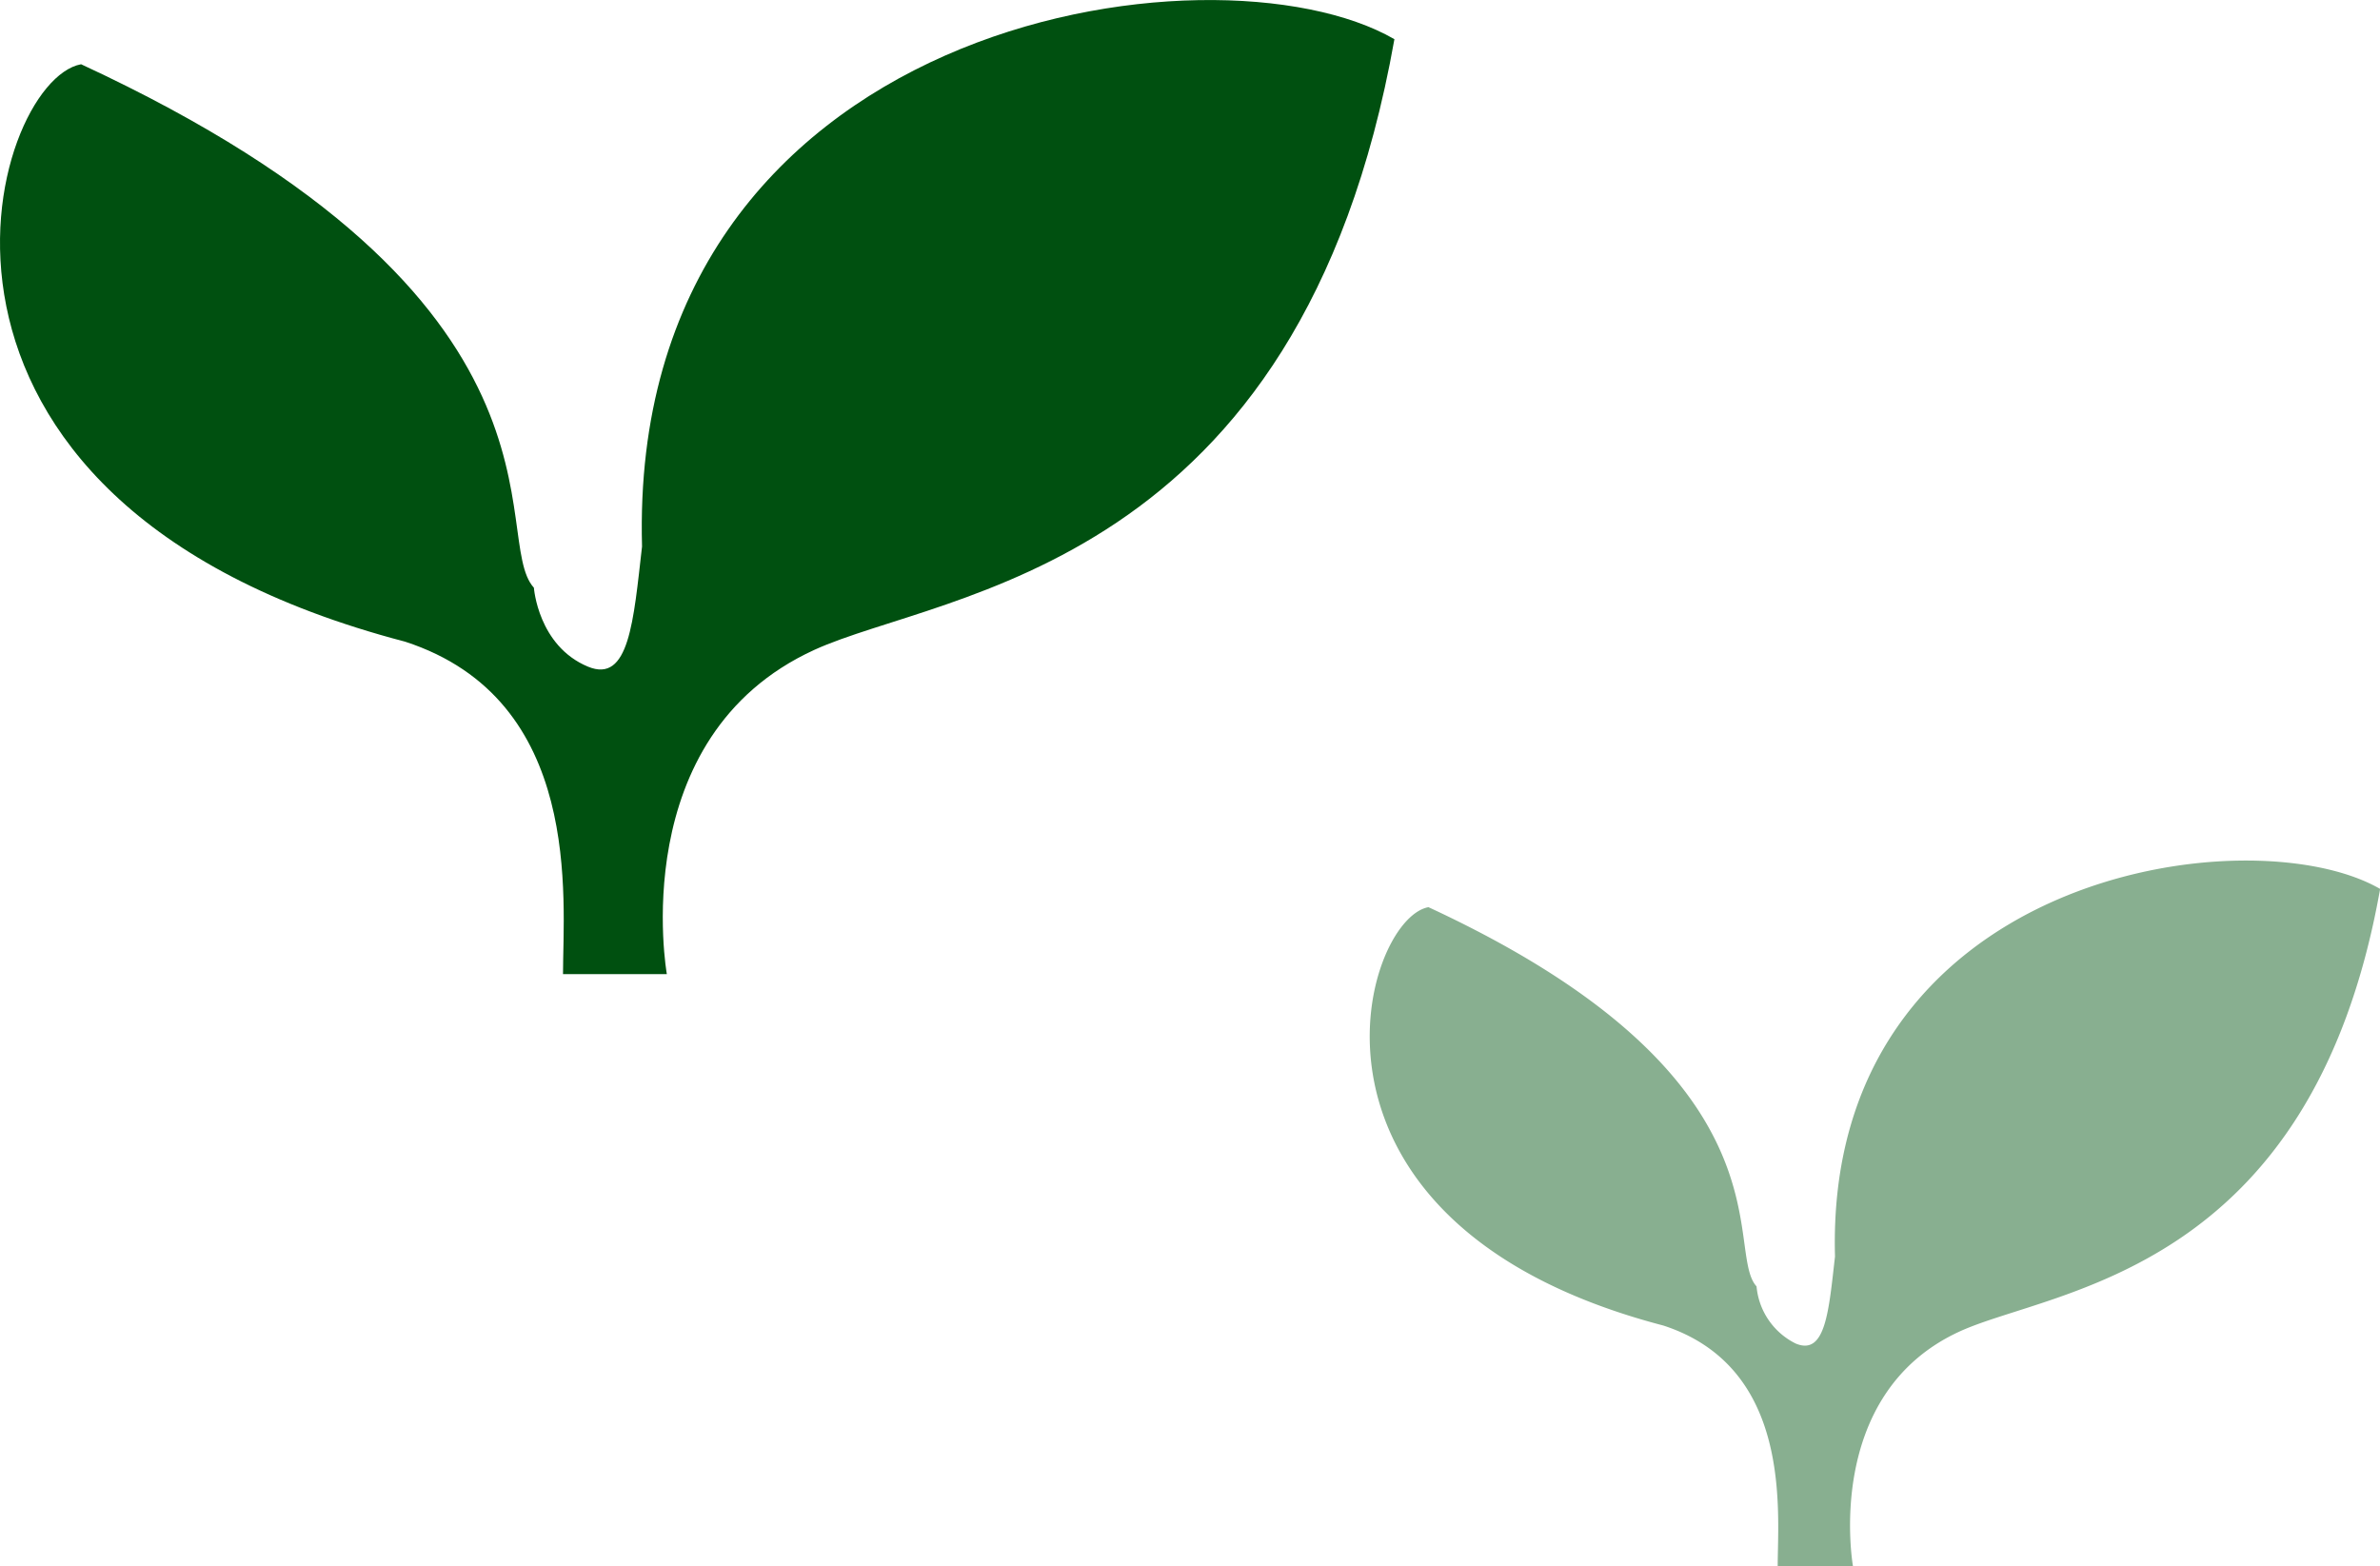
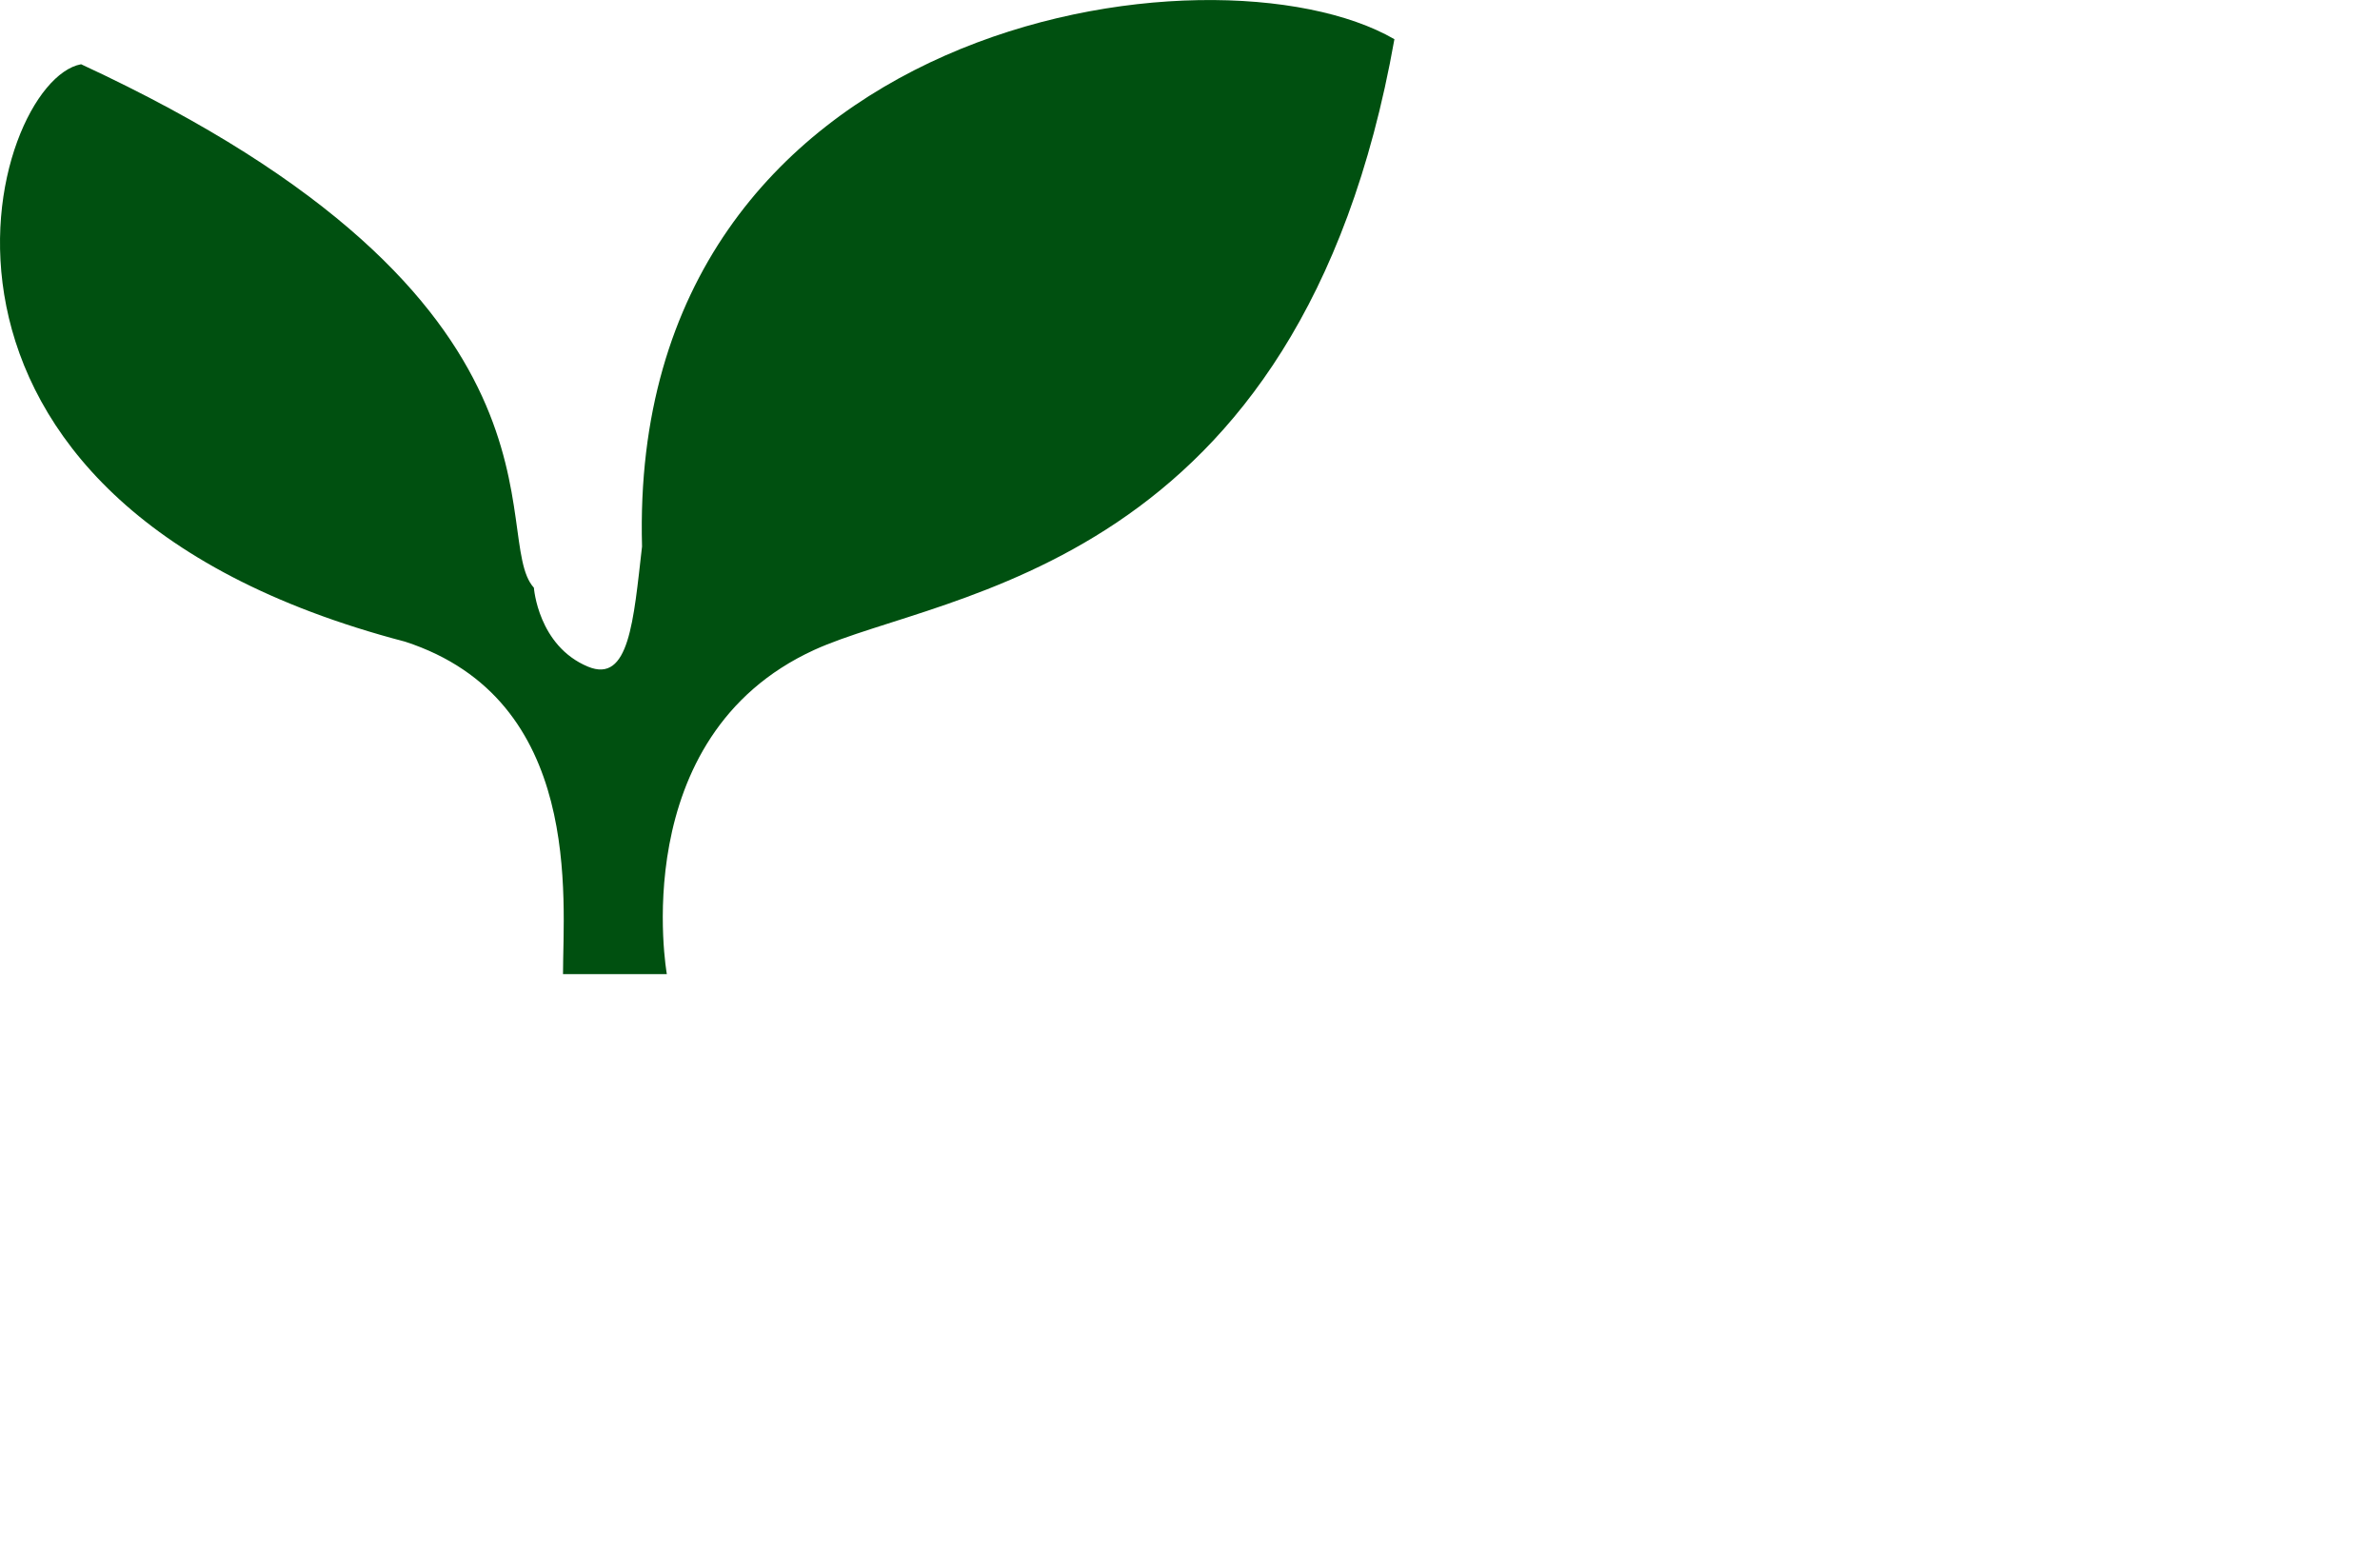
<svg xmlns="http://www.w3.org/2000/svg" width="132.758" height="87.37" viewBox="0 0 132.758 87.37">
  <g id="グループ_1467" data-name="グループ 1467" transform="translate(-63.596 -2790.461)">
    <g id="双葉の葉っぱアイコン" transform="translate(63.596 2790.461)">
      <path id="パス_635" data-name="パス 635" d="M29.776,109.947c-2.549-2.78,3.242-15.989-25.257-29.2-5.1.926-12.051,24.329,18.075,32.21C32.557,116.2,31.4,127.327,31.4,131.5h5.792s-2.369-13.23,8.215-18.08c7.2-3.295,27.09-4.353,32.369-34.071-10.062-5.82-42.782-1.177-41.968,28.3-.477,4.147-.714,7.66-3.019,6.7C30.008,113.192,29.776,109.947,29.776,109.947Z" transform="translate(0.005 -77.163)" fill="#005010" />
    </g>
    <g id="双葉の葉っぱアイコン-2" data-name="双葉の葉っぱアイコン" transform="translate(140 2838.464)">
-       <path id="パス_635-2" data-name="パス 635" d="M21.572,100.917c-1.847-2.014,2.349-11.584-18.3-21.153-3.694.671-8.731,17.627,13.1,23.337,7.22,2.349,6.38,10.408,6.38,13.43h4.2s-1.716-9.586,5.952-13.1c5.218-2.387,19.628-3.154,23.452-24.685-7.29-4.217-31-.853-30.407,20.506-.346,3-.518,5.55-2.188,4.855A3.946,3.946,0,0,1,21.572,100.917Z" transform="translate(0.005 -77.163)" fill="#88af90" />
-     </g>
+       </g>
  </g>
</svg>